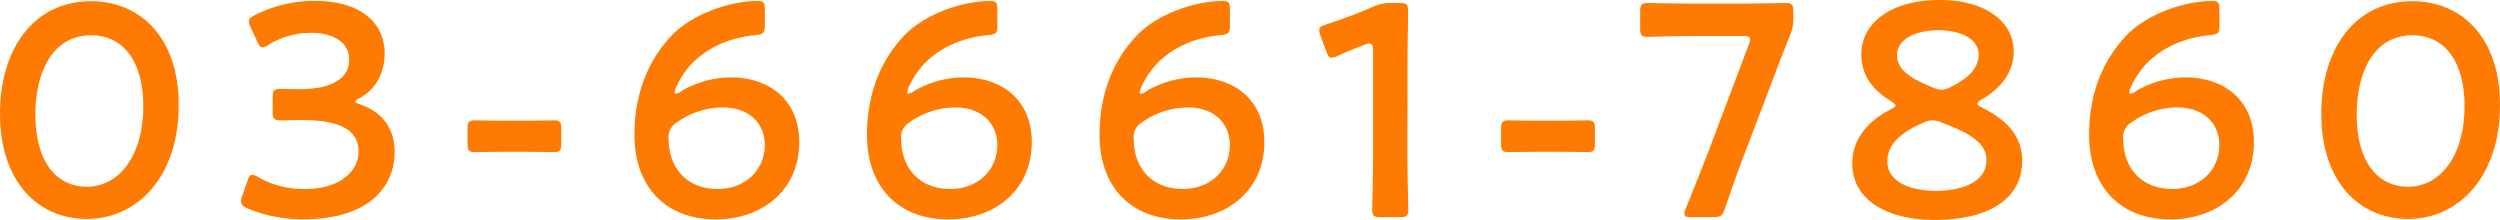
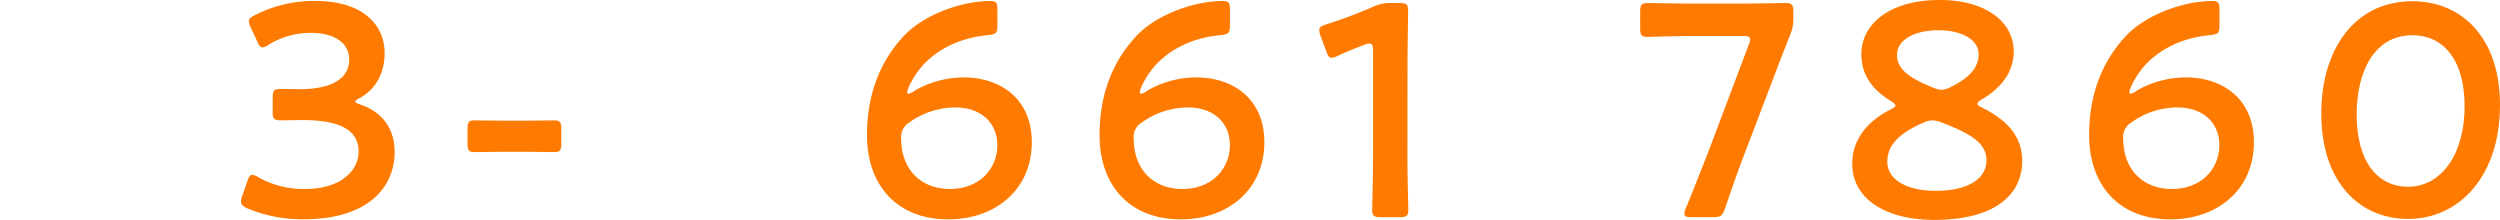
<svg xmlns="http://www.w3.org/2000/svg" id="レイヤー_1" data-name="レイヤー 1" viewBox="0 0 655.34 57.71">
  <defs>
    <style>.cls-1{fill:#ff7a00;}</style>
  </defs>
-   <path class="cls-1" d="M46.85,27.51c0,18.86-10.86,29.88-24.1,29.88C10.07,57.39,0,47.8,0,29.73,0,13.48,8.32.32,23.94.32,36.38.32,46.85,9.43,46.85,27.51ZM9.27,30c0,12.37,5.47,18.95,13.48,18.95,8.48,0,14.82-8.16,14.82-21.09,0-12.44-5.78-18.62-13.63-18.62C13.87,9.2,9.27,18.79,9.27,30Z" />
  <path class="cls-1" d="M93.14,26.63c0,.24.4.48,1.19.72,6.34,2.14,9.12,6.82,9.12,12.52,0,8.8-6.5,17.6-23.78,17.6a37.17,37.17,0,0,1-14.83-2.85c-1.18-.56-1.66-1-1.66-1.83a3.55,3.55,0,0,1,.32-1.42l1.34-3.89c.4-1.11.72-1.66,1.35-1.66a4.07,4.07,0,0,1,1.51.63A24.06,24.06,0,0,0,80,49.54c9.35,0,14-4.83,14-9.83,0-5.46-4.6-8.24-14.83-8.24-1.74,0-4.52.08-5.31.08-2.06,0-2.38-.32-2.38-2.3V25.68c0-2.06.32-2.37,2.38-2.37.87,0,3,.07,4.52.07,9.59,0,13.16-3.4,13.16-7.76s-3.89-7-10-7a20.86,20.86,0,0,0-11.1,3.09,3.22,3.22,0,0,1-1.58.72c-.56,0-1-.48-1.43-1.59L65.72,7.21a4.17,4.17,0,0,1-.48-1.58c0-.71.48-1.11,1.59-1.67A34.22,34.22,0,0,1,82.52.24c13,0,18.31,6.58,18.31,13.71,0,4.36-1.74,9.2-6.66,11.81C93.54,26.08,93.14,26.4,93.14,26.63Z" />
  <path class="cls-1" d="M131.67,39.79c-2.54,0-6.18.08-7.21.08-1.67,0-1.9-.47-1.9-2.3V33.85c0-1.83.23-2.3,1.9-2.3,1,0,4.67.08,7.21.08h6.74c2.46,0,5.79-.08,6.82-.08,1.66,0,1.9.47,1.9,2.3v3.72c0,1.83-.24,2.3-1.9,2.3-1,0-4.36-.08-6.82-.08Z" />
-   <path class="cls-1" d="M178.92,23.7a26,26,0,0,1,12.76-3.41c9.35,0,17.83,5.39,17.83,17,0,12.44-9.59,20.21-21.87,20.21-13.56,0-21.33-9-21.33-22.12,0-11.25,3.89-20,10-26.31,5.07-5.16,14.59-8.8,22.27-8.8,1.59,0,1.91.39,1.91,2.22V6.58c0,2.06-.32,2.38-2.38,2.62-6.82.63-12.45,3.17-16.65,7.37-2.22,2.22-4.6,6.34-4.6,7.69a.29.29,0,0,0,.32.31A4.19,4.19,0,0,0,178.92,23.7Zm-1.51,8.4a4.39,4.39,0,0,0-2.14,4.28c0,7.85,5,13.16,12.76,13.16S200.48,44.23,200.48,38c0-5.55-4-9.83-11-9.83A20.72,20.72,0,0,0,177.41,32.1Z" />
  <path class="cls-1" d="M239.88,23.7a26,26,0,0,1,12.76-3.41c9.35,0,17.83,5.39,17.83,17,0,12.44-9.59,20.21-21.88,20.21-13.55,0-21.32-9-21.32-22.12,0-11.25,3.89-20,10-26.31,5.07-5.16,14.58-8.8,22.27-8.8,1.59,0,1.91.39,1.91,2.22V6.58c0,2.06-.32,2.38-2.38,2.62-6.82.63-12.45,3.17-16.65,7.37-2.22,2.22-4.6,6.34-4.6,7.69a.29.29,0,0,0,.32.31A4.19,4.19,0,0,0,239.88,23.7Zm-1.51,8.4a4.39,4.39,0,0,0-2.14,4.28c0,7.85,5,13.16,12.76,13.16S261.44,44.23,261.44,38c0-5.55-4.05-9.83-11-9.83A20.72,20.72,0,0,0,238.37,32.1Z" />
  <path class="cls-1" d="M300.83,23.7a26,26,0,0,1,12.77-3.41c9.35,0,17.83,5.39,17.83,17,0,12.44-9.59,20.21-21.88,20.21-13.55,0-21.32-9-21.32-22.12,0-11.25,3.88-20,10-26.31,5.07-5.16,14.58-8.8,22.27-8.8,1.59,0,1.91.39,1.91,2.22V6.58c0,2.06-.32,2.38-2.38,2.62-6.82.63-12.45,3.17-16.65,7.37-2.22,2.22-4.6,6.34-4.6,7.69a.29.29,0,0,0,.32.31A4.11,4.11,0,0,0,300.83,23.7Zm-1.5,8.4a4.39,4.39,0,0,0-2.14,4.28c0,7.85,5,13.16,12.76,13.16S322.4,44.23,322.4,38c0-5.55-4-9.83-11-9.83A20.7,20.7,0,0,0,299.33,32.1Z" />
  <path class="cls-1" d="M368.93,41.06c0,4.6.24,12.92.24,13.87,0,1.67-.48,2-2.3,2H362c-1.82,0-2.3-.32-2.3-2,0-1,.24-9.27.24-13.87V13.32c0-1.35-.24-1.9-.95-1.9a3.18,3.18,0,0,0-1.27.31c-2.38.87-5.07,2-7.13,2.94a3.67,3.67,0,0,1-1.51.47c-.71,0-1-.55-1.43-1.74l-1.5-4a4.2,4.2,0,0,1-.32-1.5c0-.72.48-1.11,1.82-1.51A121.36,121.36,0,0,0,360,1.74a10.58,10.58,0,0,1,4.68-.95h2.14c1.82,0,2.3.32,2.3,2,0,1.19-.16,9.28-.16,13.88Z" />
-   <path class="cls-1" d="M402.62,39.79c-2.54,0-6.18.08-7.21.08-1.67,0-1.91-.47-1.91-2.3V33.85c0-1.83.24-2.3,1.91-2.3,1,0,4.67.08,7.21.08h6.74c2.45,0,5.78-.08,6.82-.08,1.66,0,1.9.47,1.9,2.3v3.72c0,1.83-.24,2.3-1.9,2.3-1,0-4.37-.08-6.82-.08Z" />
  <path class="cls-1" d="M457.32,40.27c-1.75,4.52-3.17,8.64-5.15,14.43-.72,1.9-1.11,2.22-3.18,2.22h-5.62c-1.27,0-1.83-.16-1.83-.88a3.51,3.51,0,0,1,.32-1.34c2.38-5.71,4-10,5.71-14.27l10.86-28.78a3.46,3.46,0,0,0,.31-1.34c0-.72-.55-.88-1.82-.88H444.24c-4,0-11.73.24-12.29.24-1.66,0-2-.47-2-2.3V3.09c0-1.82.32-2.3,2-2.3.56,0,8.25.16,12.29.16h11.49c4.12,0,11.81-.16,12.37-.16,1.66,0,2,.48,2,2.3V4.76a10.77,10.77,0,0,1-.95,4.67c-1.43,3.57-2.86,7.3-4.12,10.63Z" />
  <path class="cls-1" d="M518.36,27.19c0,.32.39.63,1.19,1,5.86,2.93,10.54,7,10.54,14,0,9-7.37,15.46-23.07,15.46-12.52,0-21.48-5.39-21.48-14.75,0-6,3.57-10.94,10.15-14.26.79-.4,1.18-.72,1.18-1s-.39-.64-1.11-1.11c-4.51-2.7-7.84-6.5-7.84-12.37C487.92,6.58,495,0,508.45,0c12.28,0,19.42,5.87,19.42,13.48,0,5.23-3.09,9.51-8.4,12.6C518.75,26.48,518.36,26.87,518.36,27.19Zm-11.81,4.36a5.4,5.4,0,0,0-2.22.55c-6,2.54-9.6,5.71-9.6,10.23,0,5,5.47,7.69,12.69,7.69,7.92,0,13.31-2.85,13.31-8,0-4.83-4.91-7.29-12-10A6.4,6.4,0,0,0,506.55,31.55Zm1.58-23.62c-6.18,0-10.86,2.45-10.86,6.5s4,6.34,9.51,8.56a6.48,6.48,0,0,0,2.14.55,5.51,5.51,0,0,0,2.22-.63c4.84-2.3,7.53-5.07,7.53-8.64C518.67,10.31,514.15,7.93,508.13,7.93Z" />
  <path class="cls-1" d="M560.21,23.7A26,26,0,0,1,573,20.29c9.35,0,17.83,5.39,17.83,17,0,12.44-9.59,20.21-21.88,20.21-13.55,0-21.32-9-21.32-22.12,0-11.25,3.88-20,10-26.31,5.07-5.16,14.58-8.8,22.27-8.8,1.59,0,1.9.39,1.9,2.22V6.58c0,2.06-.31,2.38-2.37,2.62-6.82.63-12.45,3.17-16.65,7.37-2.22,2.22-4.6,6.34-4.6,7.69a.29.29,0,0,0,.32.31A4.11,4.11,0,0,0,560.21,23.7Zm-1.5,8.4a4.39,4.39,0,0,0-2.14,4.28c0,7.85,5,13.16,12.76,13.16S581.77,44.23,581.77,38c0-5.55-4-9.83-11-9.83A20.67,20.67,0,0,0,558.71,32.1Z" />
  <path class="cls-1" d="M655.34,27.51c0,18.86-10.86,29.88-24.1,29.88-12.68,0-22.75-9.59-22.75-27.66,0-16.25,8.32-29.41,23.94-29.41C644.88.32,655.34,9.43,655.34,27.51ZM617.77,30c0,12.37,5.46,18.95,13.47,18.95,8.48,0,14.82-8.16,14.82-21.09,0-12.44-5.78-18.62-13.63-18.62C622.36,9.2,617.77,18.79,617.77,30Z" />
</svg>